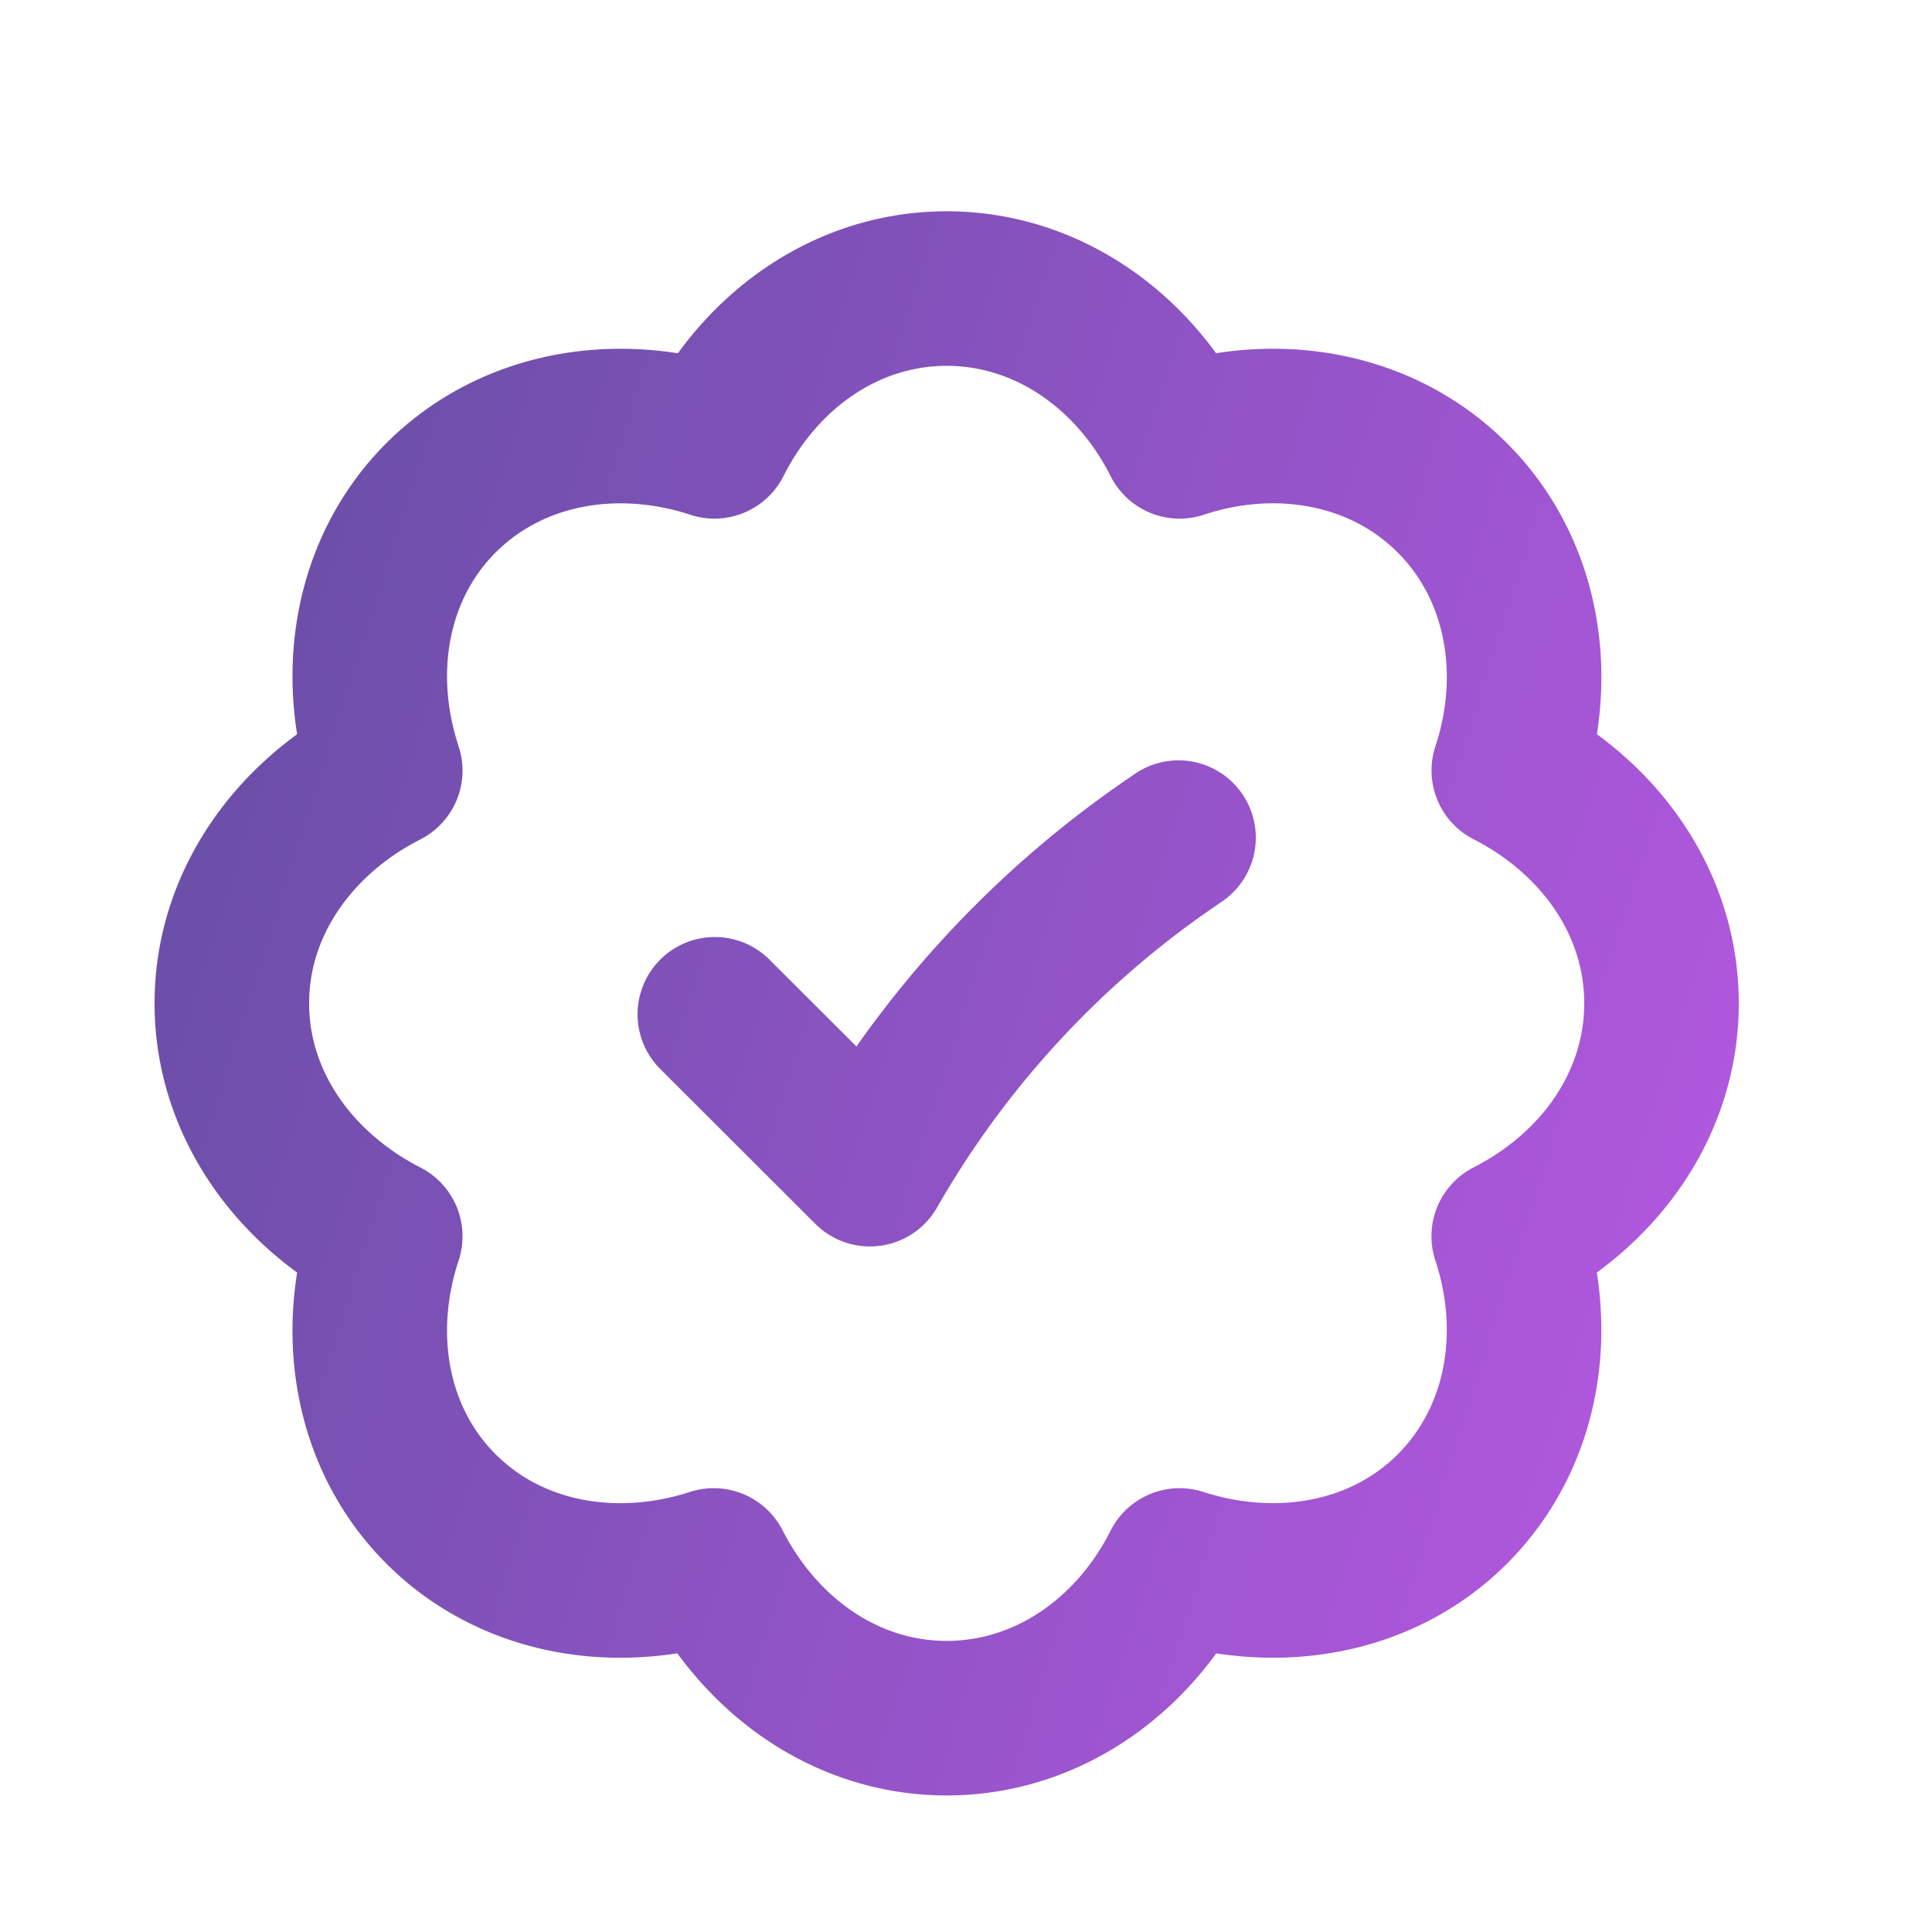
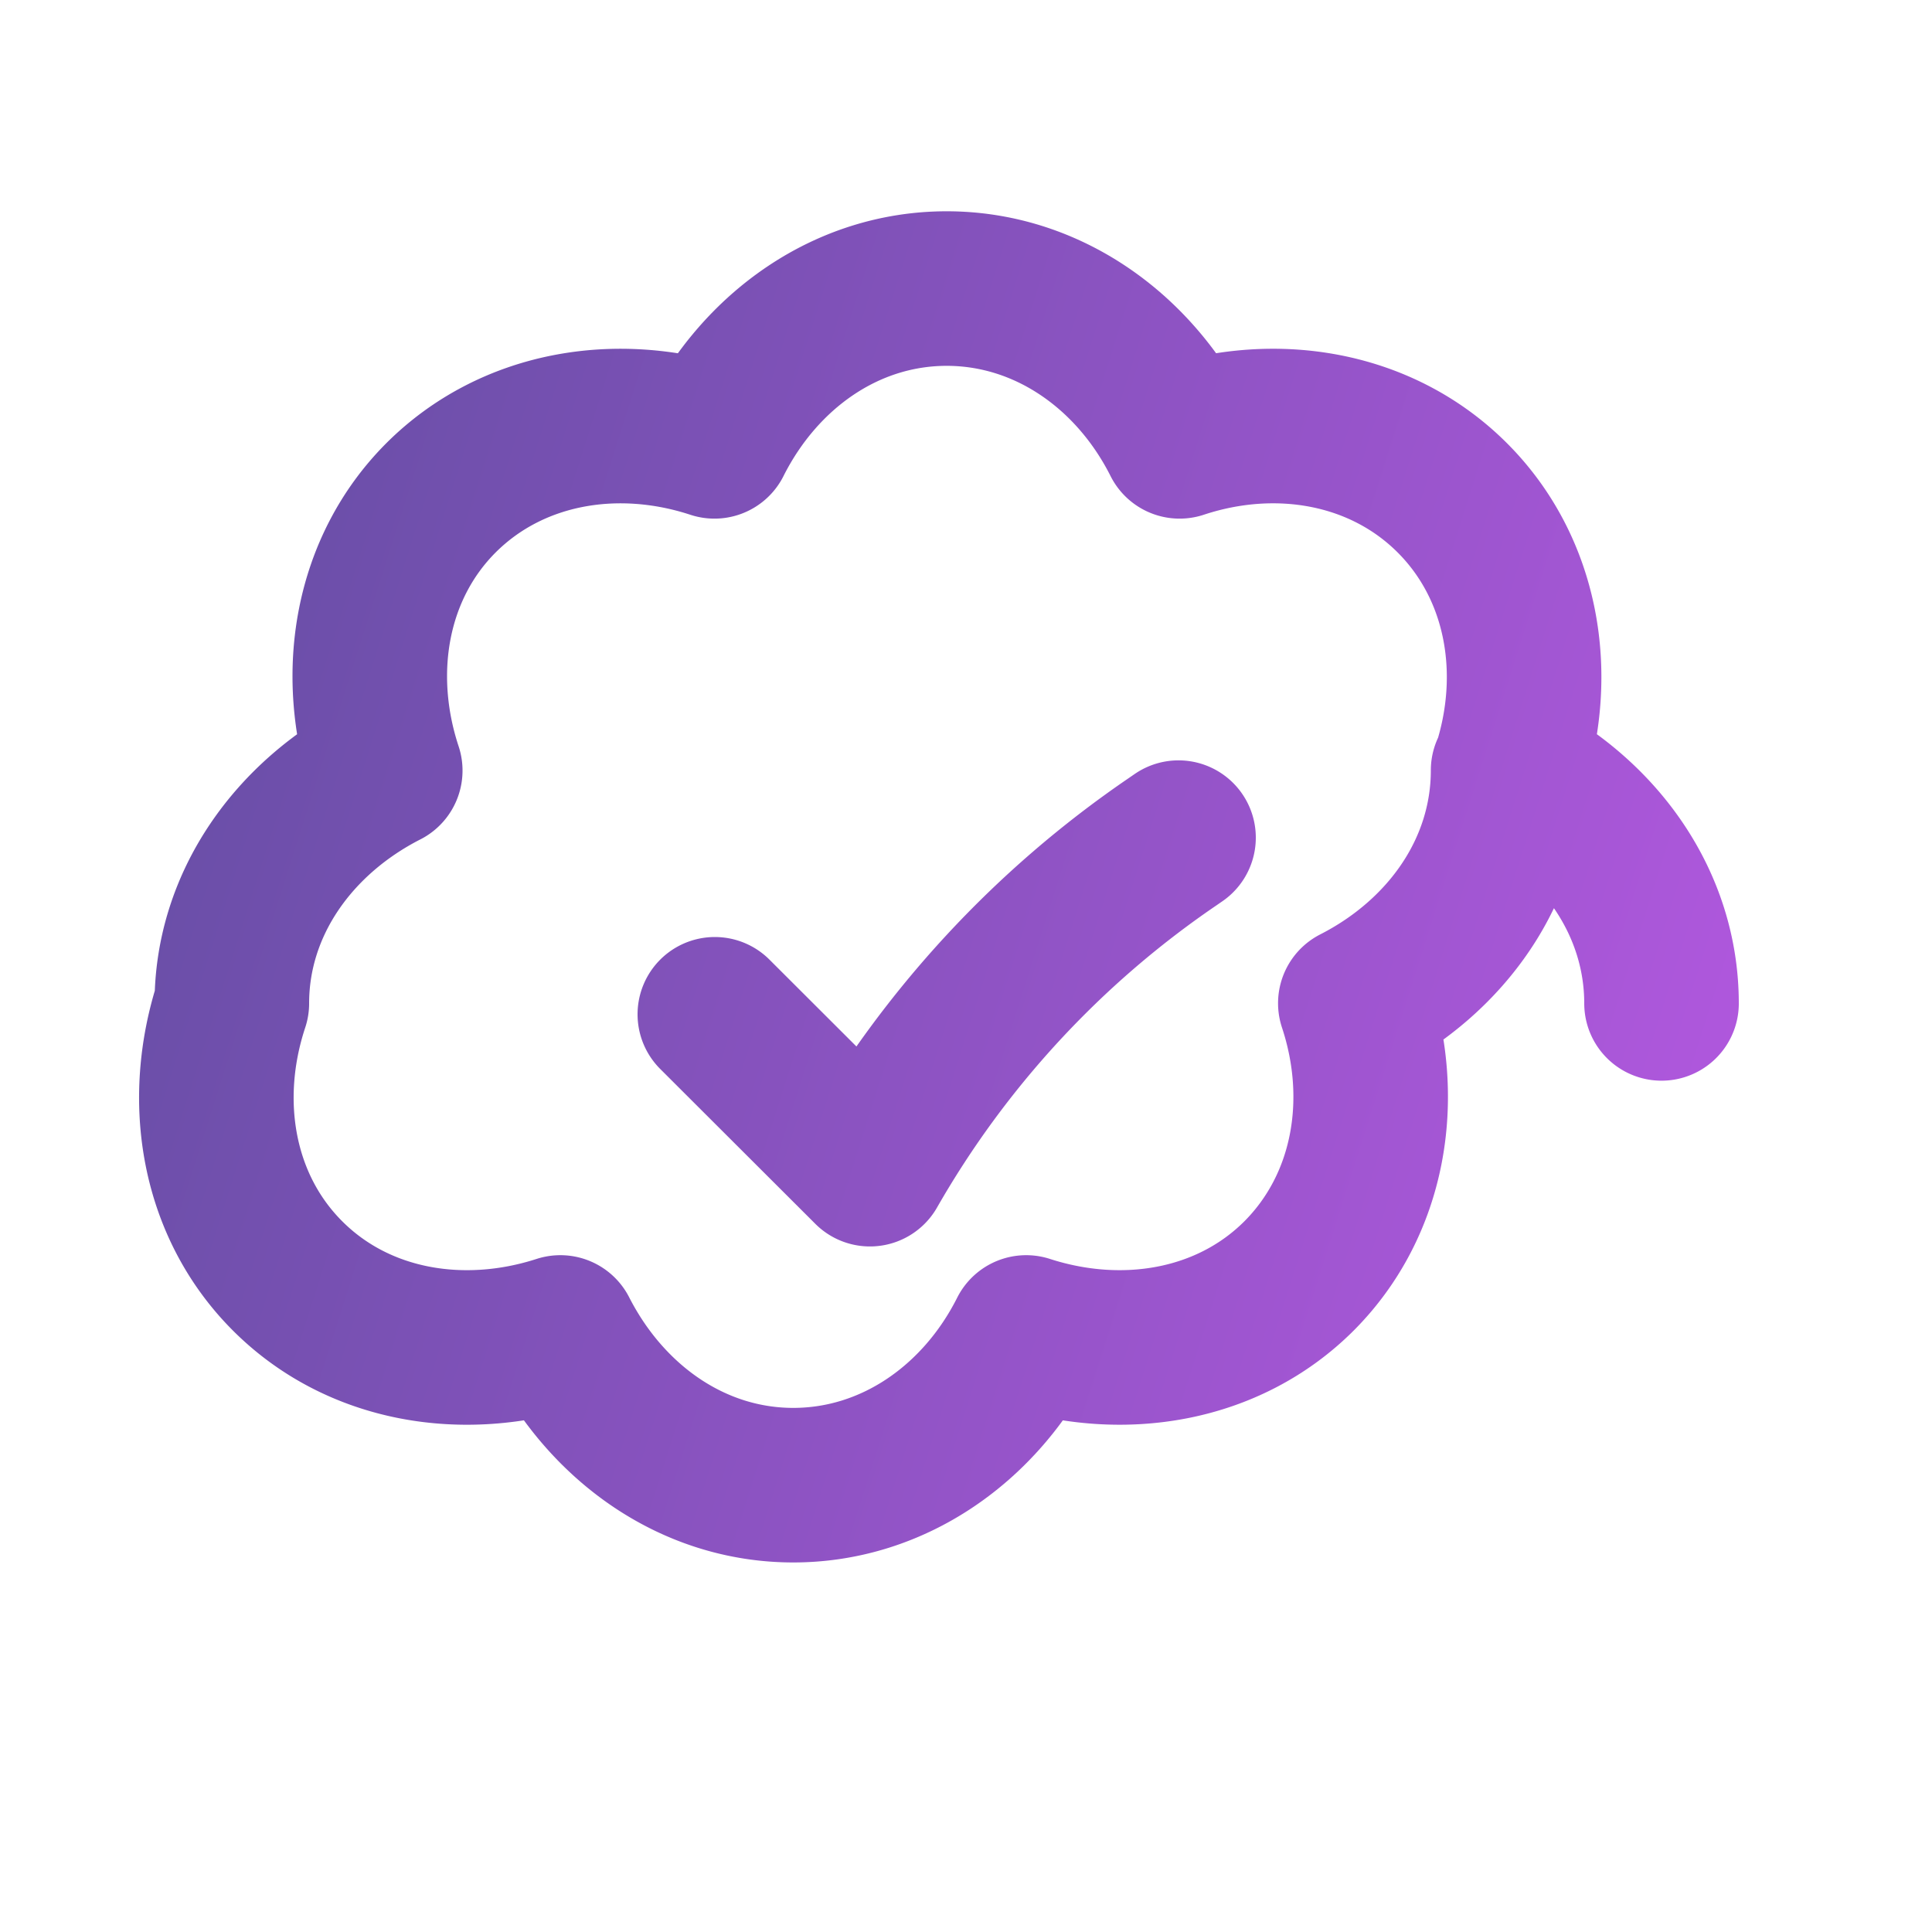
<svg xmlns="http://www.w3.org/2000/svg" width="25" height="25" fill="none" viewBox="0 0 25 25">
-   <path stroke="url(#a)" stroke-linecap="round" stroke-linejoin="round" stroke-width="2" d="m9.25 13.125 2.007 2.004a12.84 12.84 0 0 1 3.906-4.23l.087-.06m6.25 2.145c0-1.29-.794-2.41-1.976-3.014.415-1.254.18-2.617-.731-3.528-.912-.912-2.274-1.146-3.529-.731-.595-1.182-1.723-1.977-3.014-1.977s-2.41.795-3.005 1.977c-1.264-.415-2.626-.18-3.538.73-.911.912-1.137 2.275-.722 3.53C3.803 10.574 3 11.693 3 12.983s.803 2.41 1.985 3.015c-.415 1.254-.19 2.617.722 3.528.912.912 2.274 1.137 3.529.731.604 1.182 1.723 1.976 3.014 1.976s2.419-.794 3.014-1.976c1.255.406 2.617.18 3.529-.73.911-.912 1.146-2.275.73-3.53 1.183-.604 1.977-1.723 1.977-3.014" opacity=".75" />
+   <path stroke="url(#a)" stroke-linecap="round" stroke-linejoin="round" stroke-width="2" d="m9.25 13.125 2.007 2.004a12.84 12.84 0 0 1 3.906-4.23l.087-.06m6.25 2.145c0-1.29-.794-2.41-1.976-3.014.415-1.254.18-2.617-.731-3.528-.912-.912-2.274-1.146-3.529-.731-.595-1.182-1.723-1.977-3.014-1.977s-2.41.795-3.005 1.977c-1.264-.415-2.626-.18-3.538.73-.911.912-1.137 2.275-.722 3.53C3.803 10.574 3 11.693 3 12.983c-.415 1.254-.19 2.617.722 3.528.912.912 2.274 1.137 3.529.731.604 1.182 1.723 1.976 3.014 1.976s2.419-.794 3.014-1.976c1.255.406 2.617.18 3.529-.73.911-.912 1.146-2.275.73-3.53 1.183-.604 1.977-1.723 1.977-3.014" opacity=".75" />
  <defs>
    <linearGradient id="a" x1="3" x2="25.143" y1="3.734" y2="10.771" gradientUnits="userSpaceOnUse">
      <stop stop-color="#321386" />
      <stop offset="1" stop-color="#9C20D7" />
      <stop offset="1" stop-color="#9C20D7" />
    </linearGradient>
  </defs>
</svg>